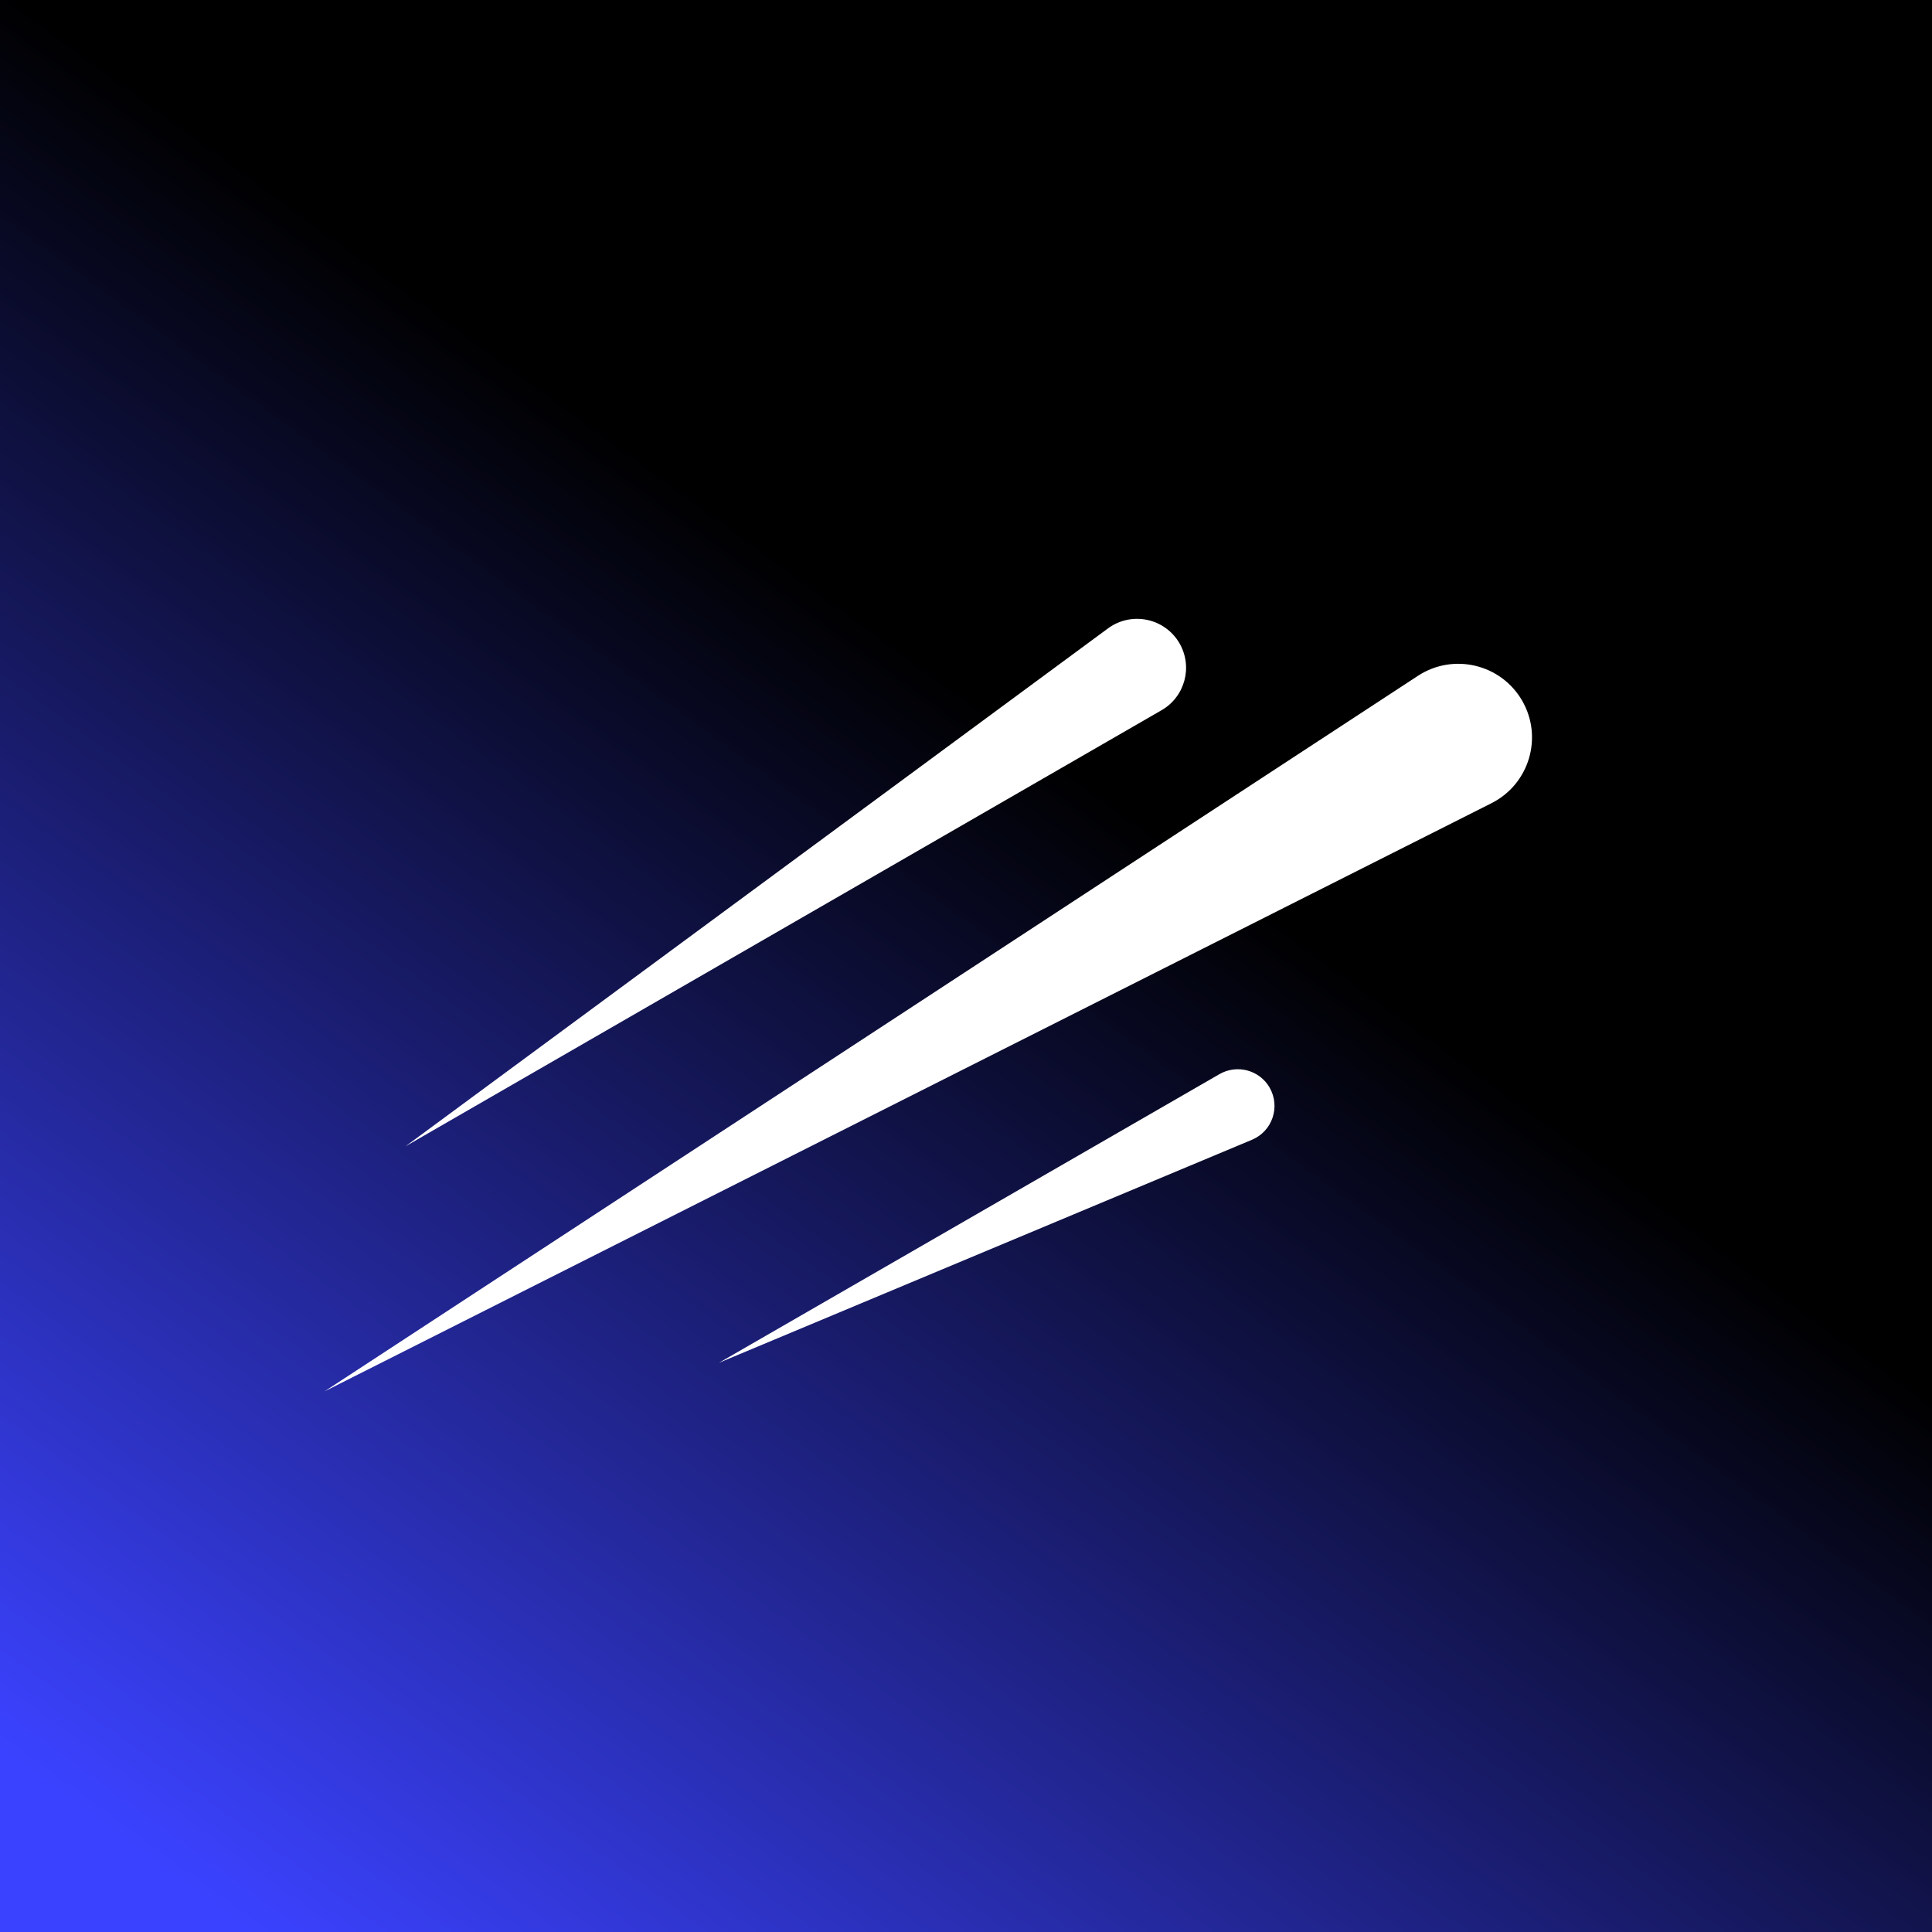
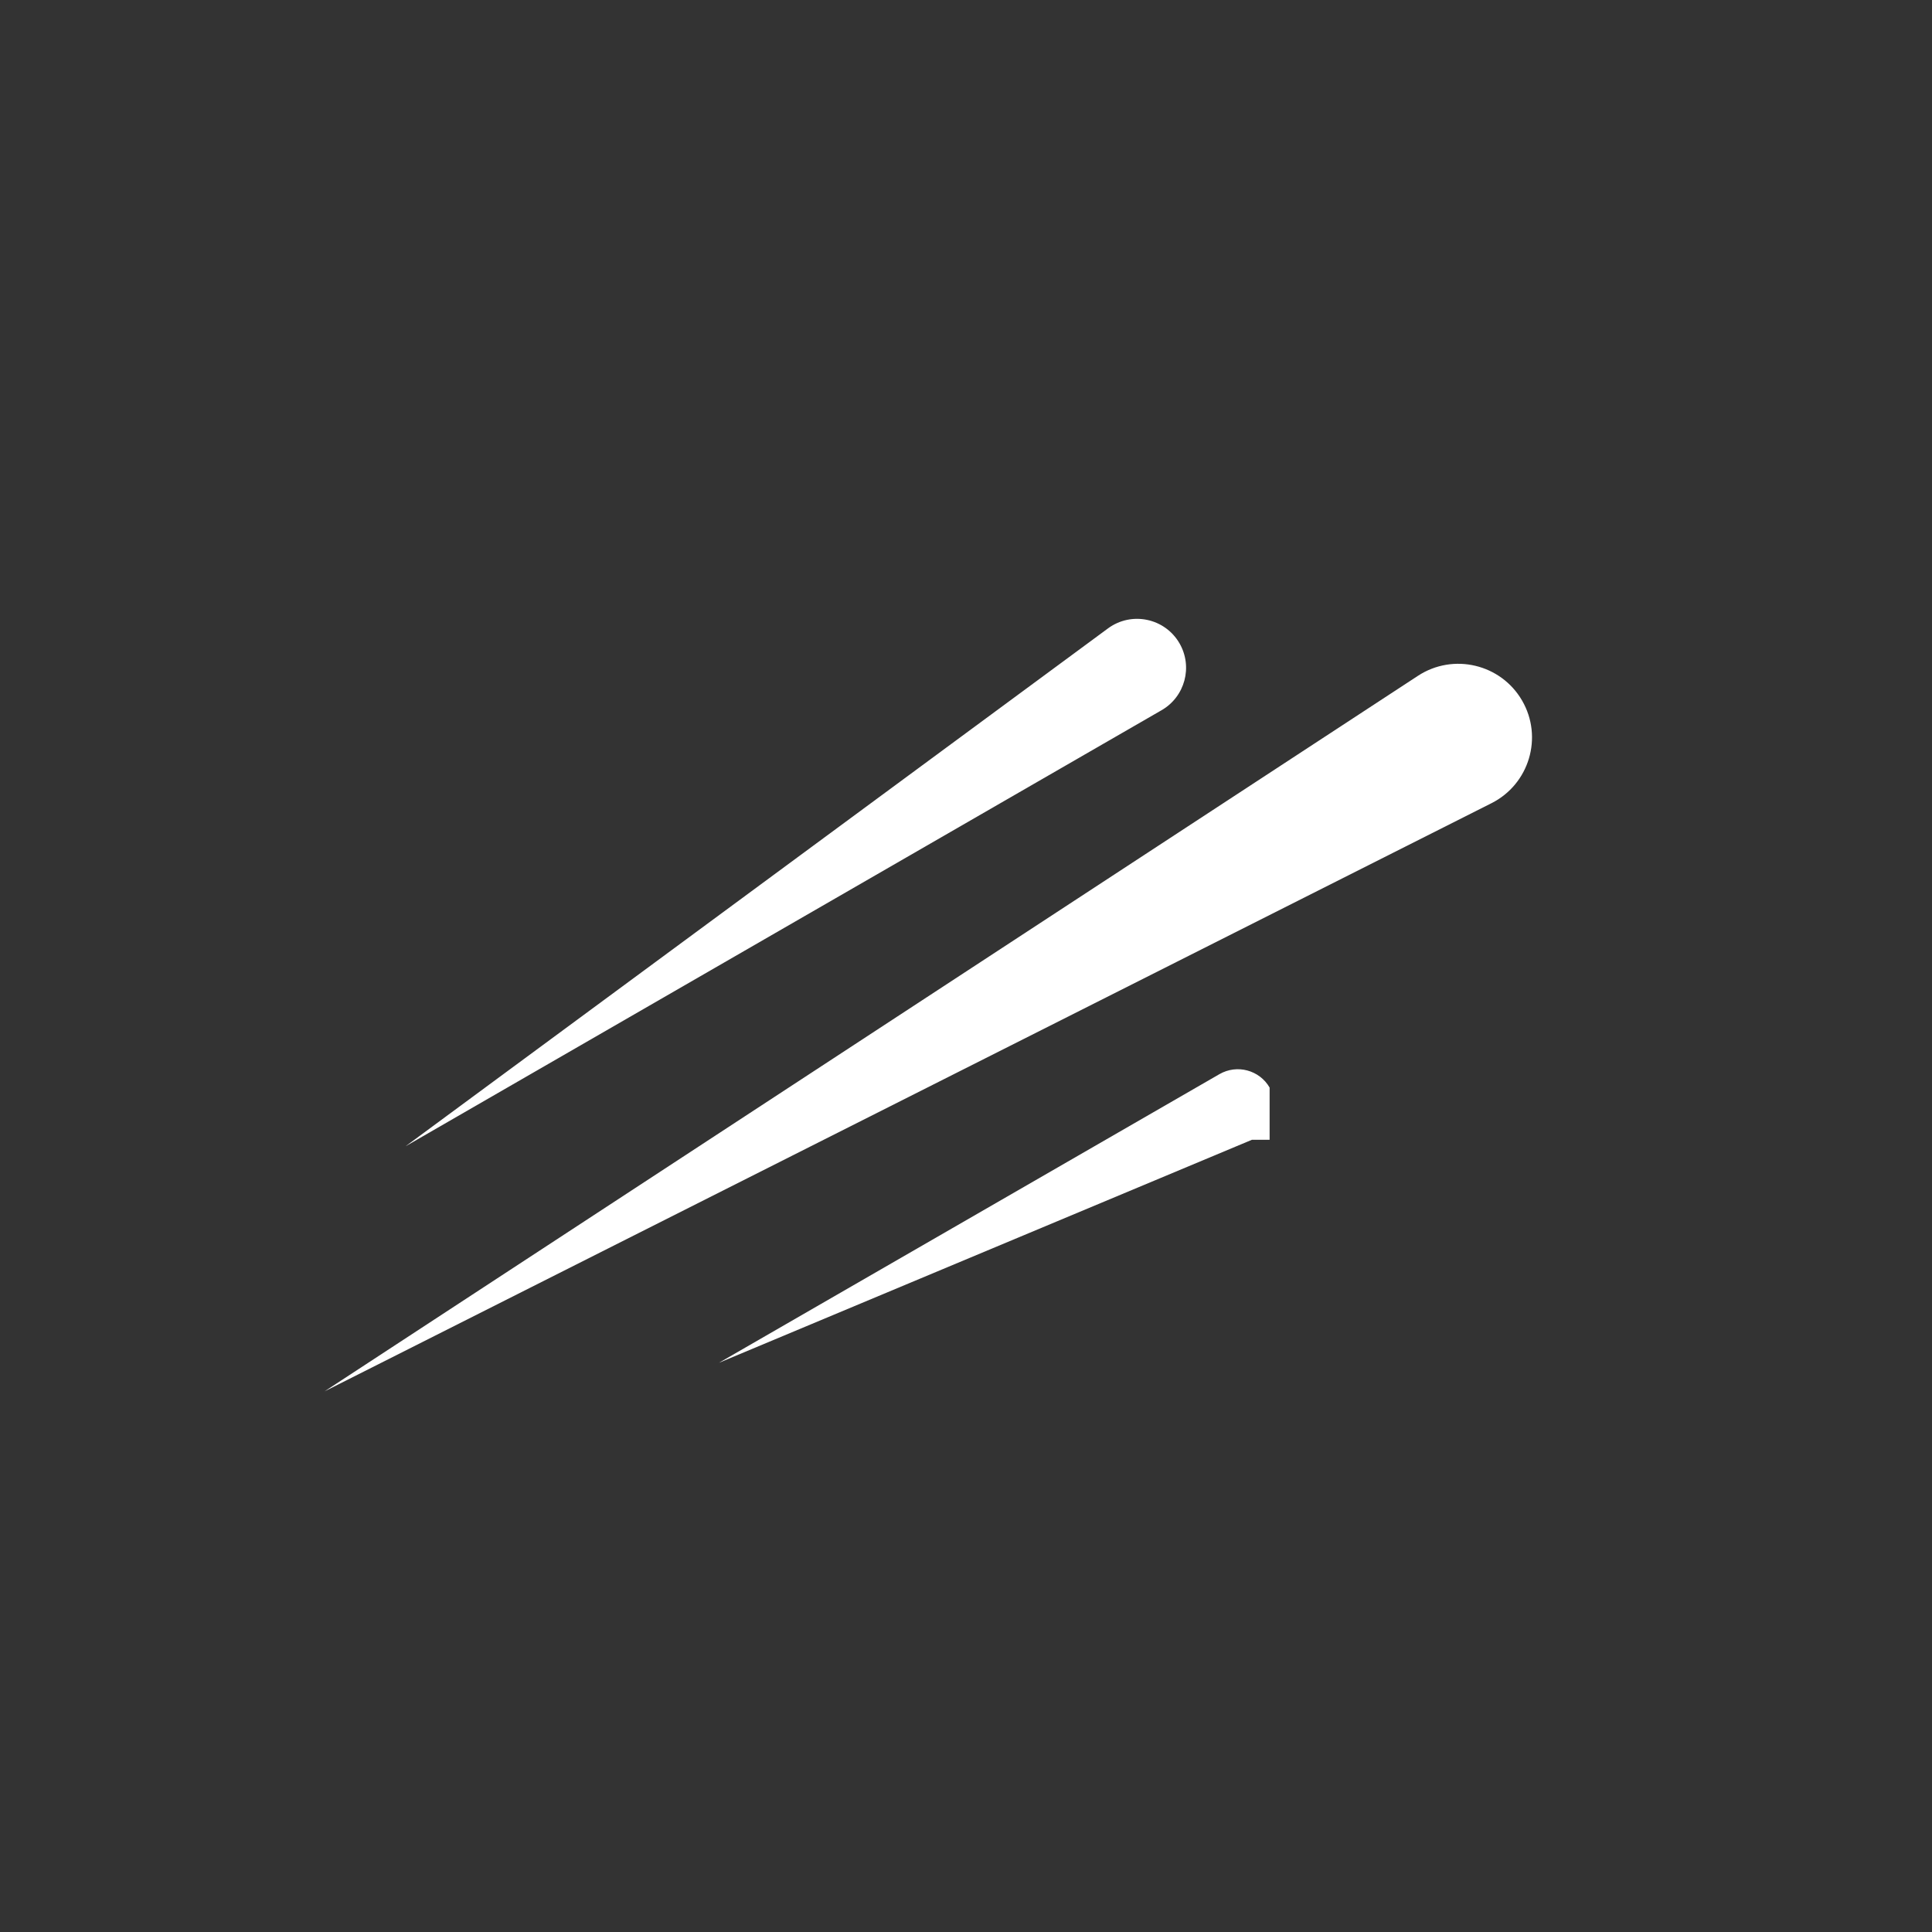
<svg xmlns="http://www.w3.org/2000/svg" width="512" height="512" viewBox="0 0 512 512" fill="none">
  <rect x="0" y="0" width="512" height="512" fill="#333333" stroke="none" />
-   <rect width="512" height="512" fill="url(#paint0_linear_230_6629)" />
-   <path d="M307.834 188.211L107.492 303.766L293.622 166.537C299.861 161.94 308.713 163.787 312.582 170.491C316.165 176.699 314.039 184.631 307.825 188.219L307.834 188.211ZM336.46 288.218C333.772 283.564 327.819 281.978 323.161 284.662L190.528 361.157L331.785 302.049C337.193 299.787 339.383 293.295 336.452 288.218H336.46ZM403.379 185.672C397.767 175.966 385.136 172.964 375.755 179.107L86 368.731L395.259 212.855C405.276 207.802 408.99 195.379 403.379 185.672Z" fill="white" />
+   <path d="M307.834 188.211L107.492 303.766L293.622 166.537C299.861 161.94 308.713 163.787 312.582 170.491C316.165 176.699 314.039 184.631 307.825 188.219L307.834 188.211ZM336.46 288.218C333.772 283.564 327.819 281.978 323.161 284.662L190.528 361.157L331.785 302.049H336.46ZM403.379 185.672C397.767 175.966 385.136 172.964 375.755 179.107L86 368.731L395.259 212.855C405.276 207.802 408.99 195.379 403.379 185.672Z" fill="white" />
  <defs>
    <linearGradient id="paint0_linear_230_6629" x1="66.291" y1="512" x2="440.112" y2="-7.63718e-06" gradientUnits="userSpaceOnUse">
      <stop stop-color="#3B42FF" />
      <stop offset="0.596" />
    </linearGradient>
  </defs>
</svg>